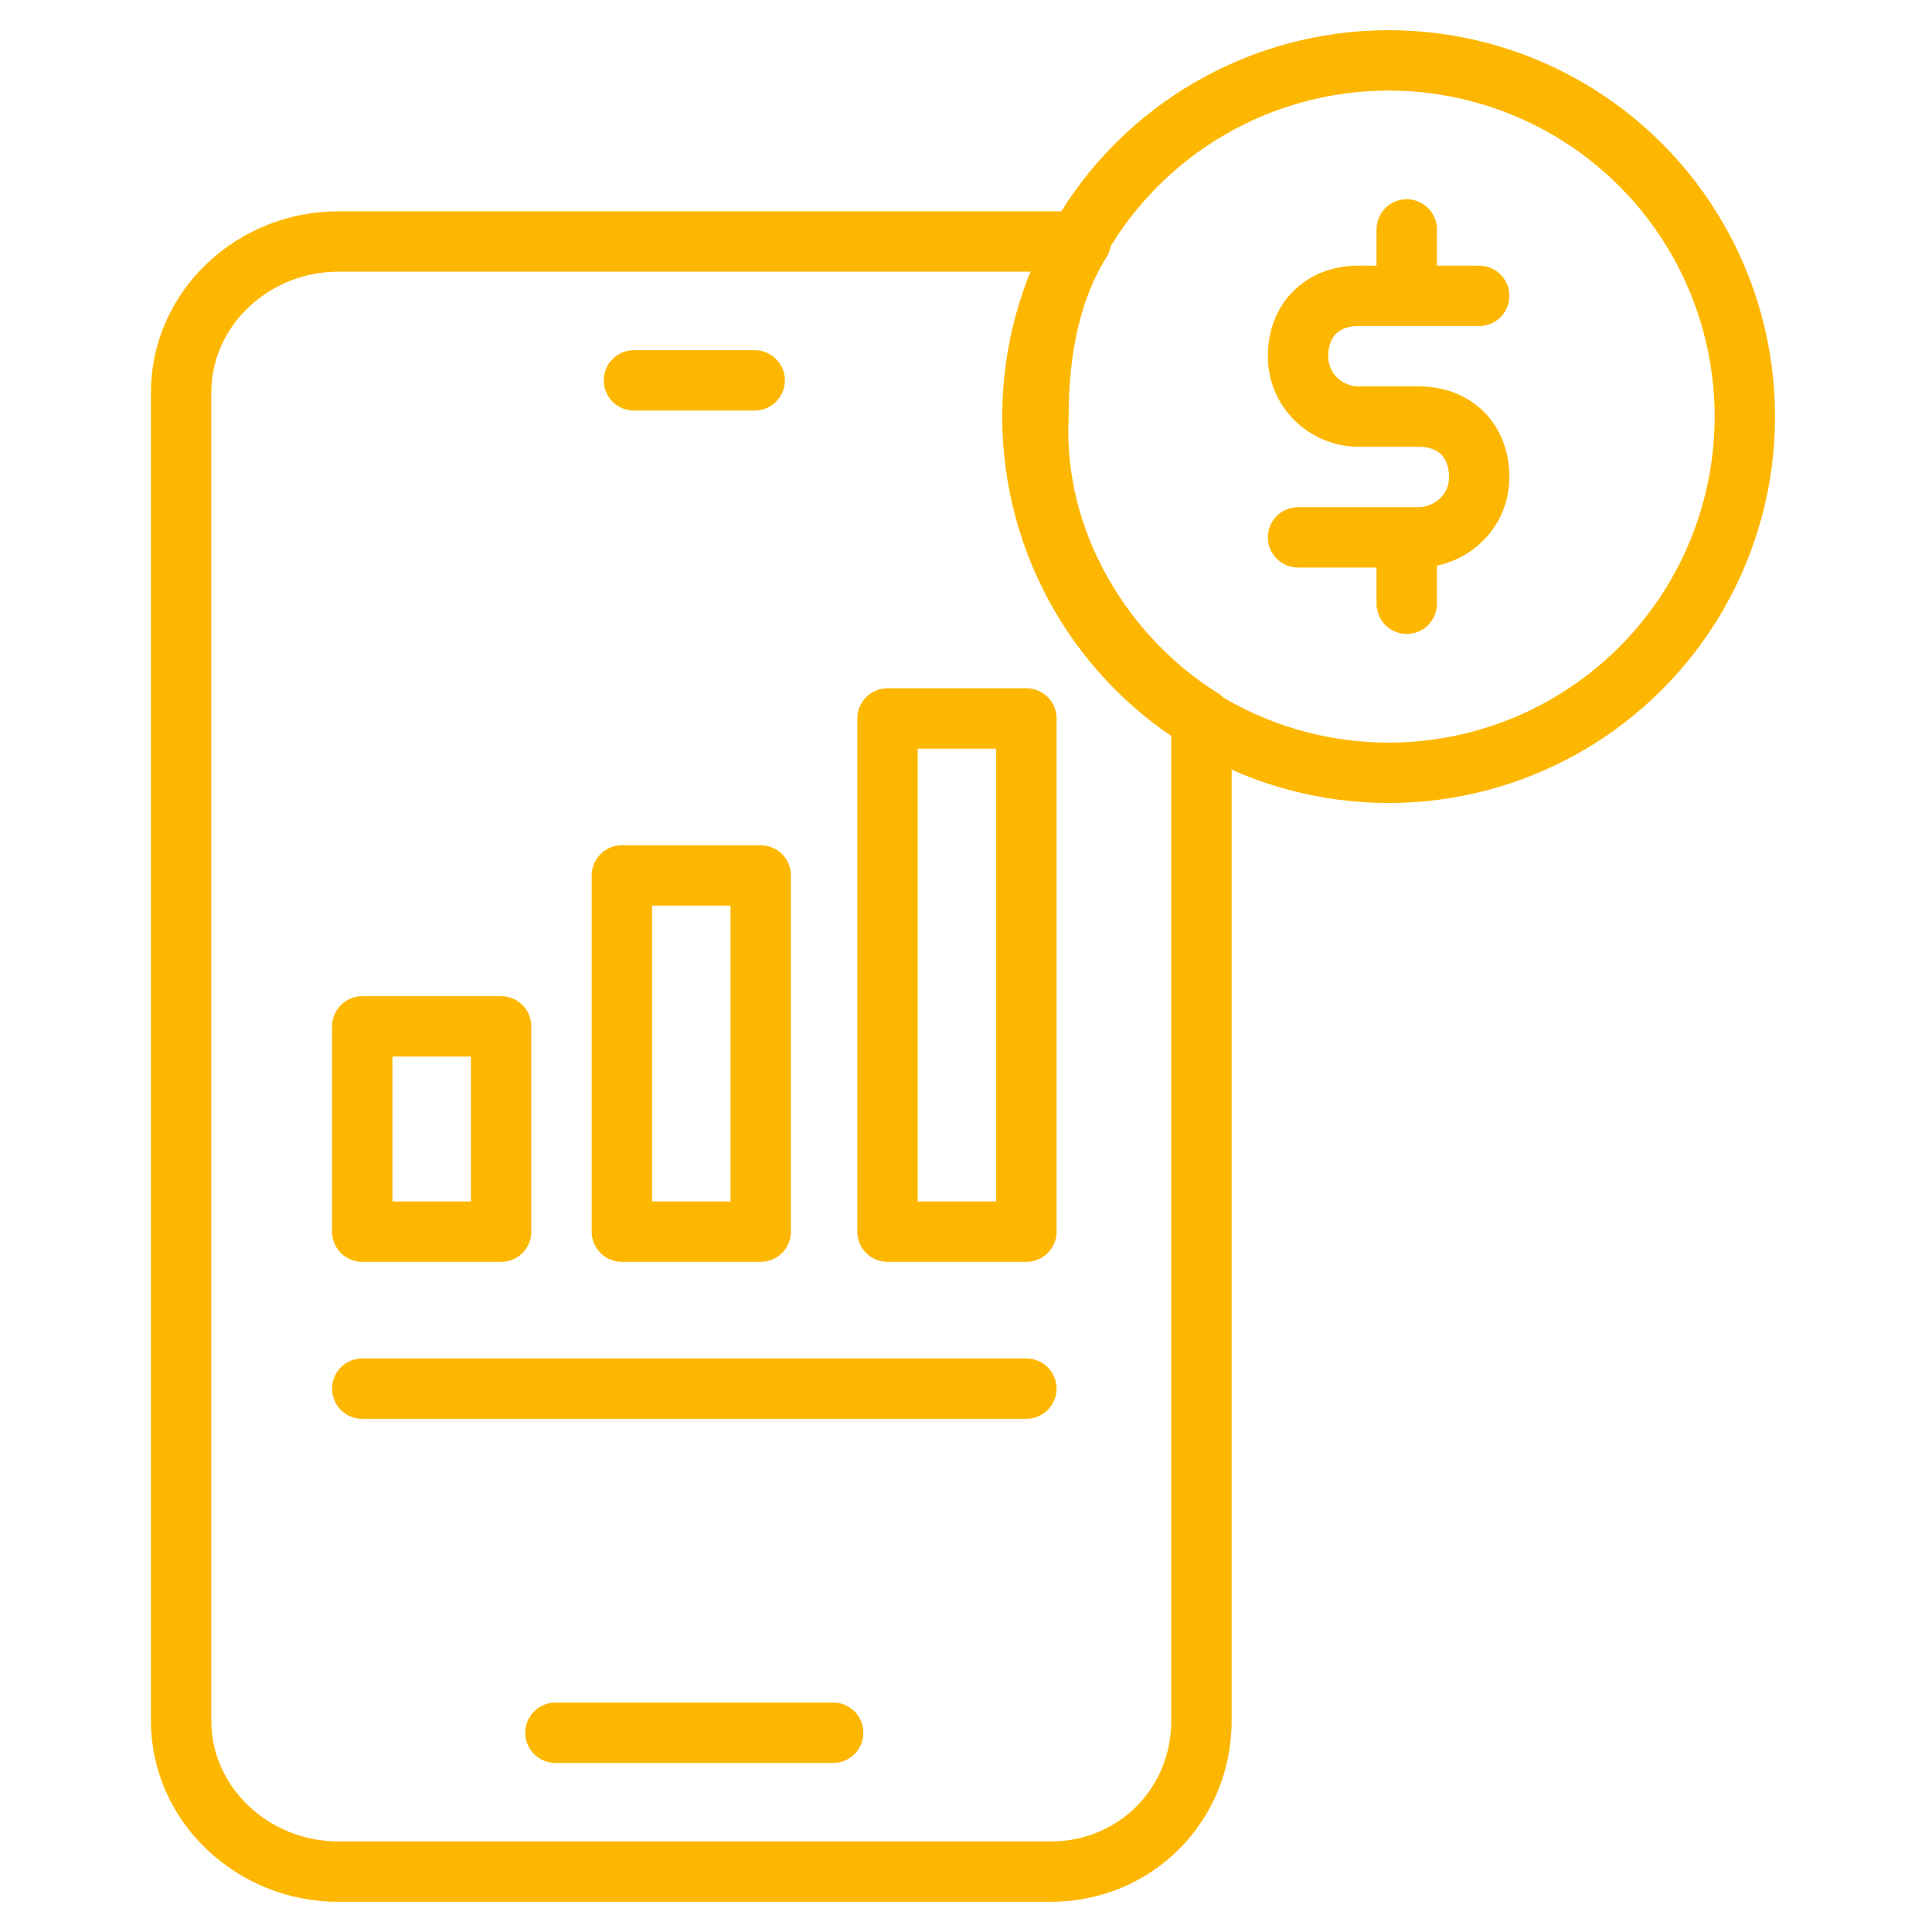
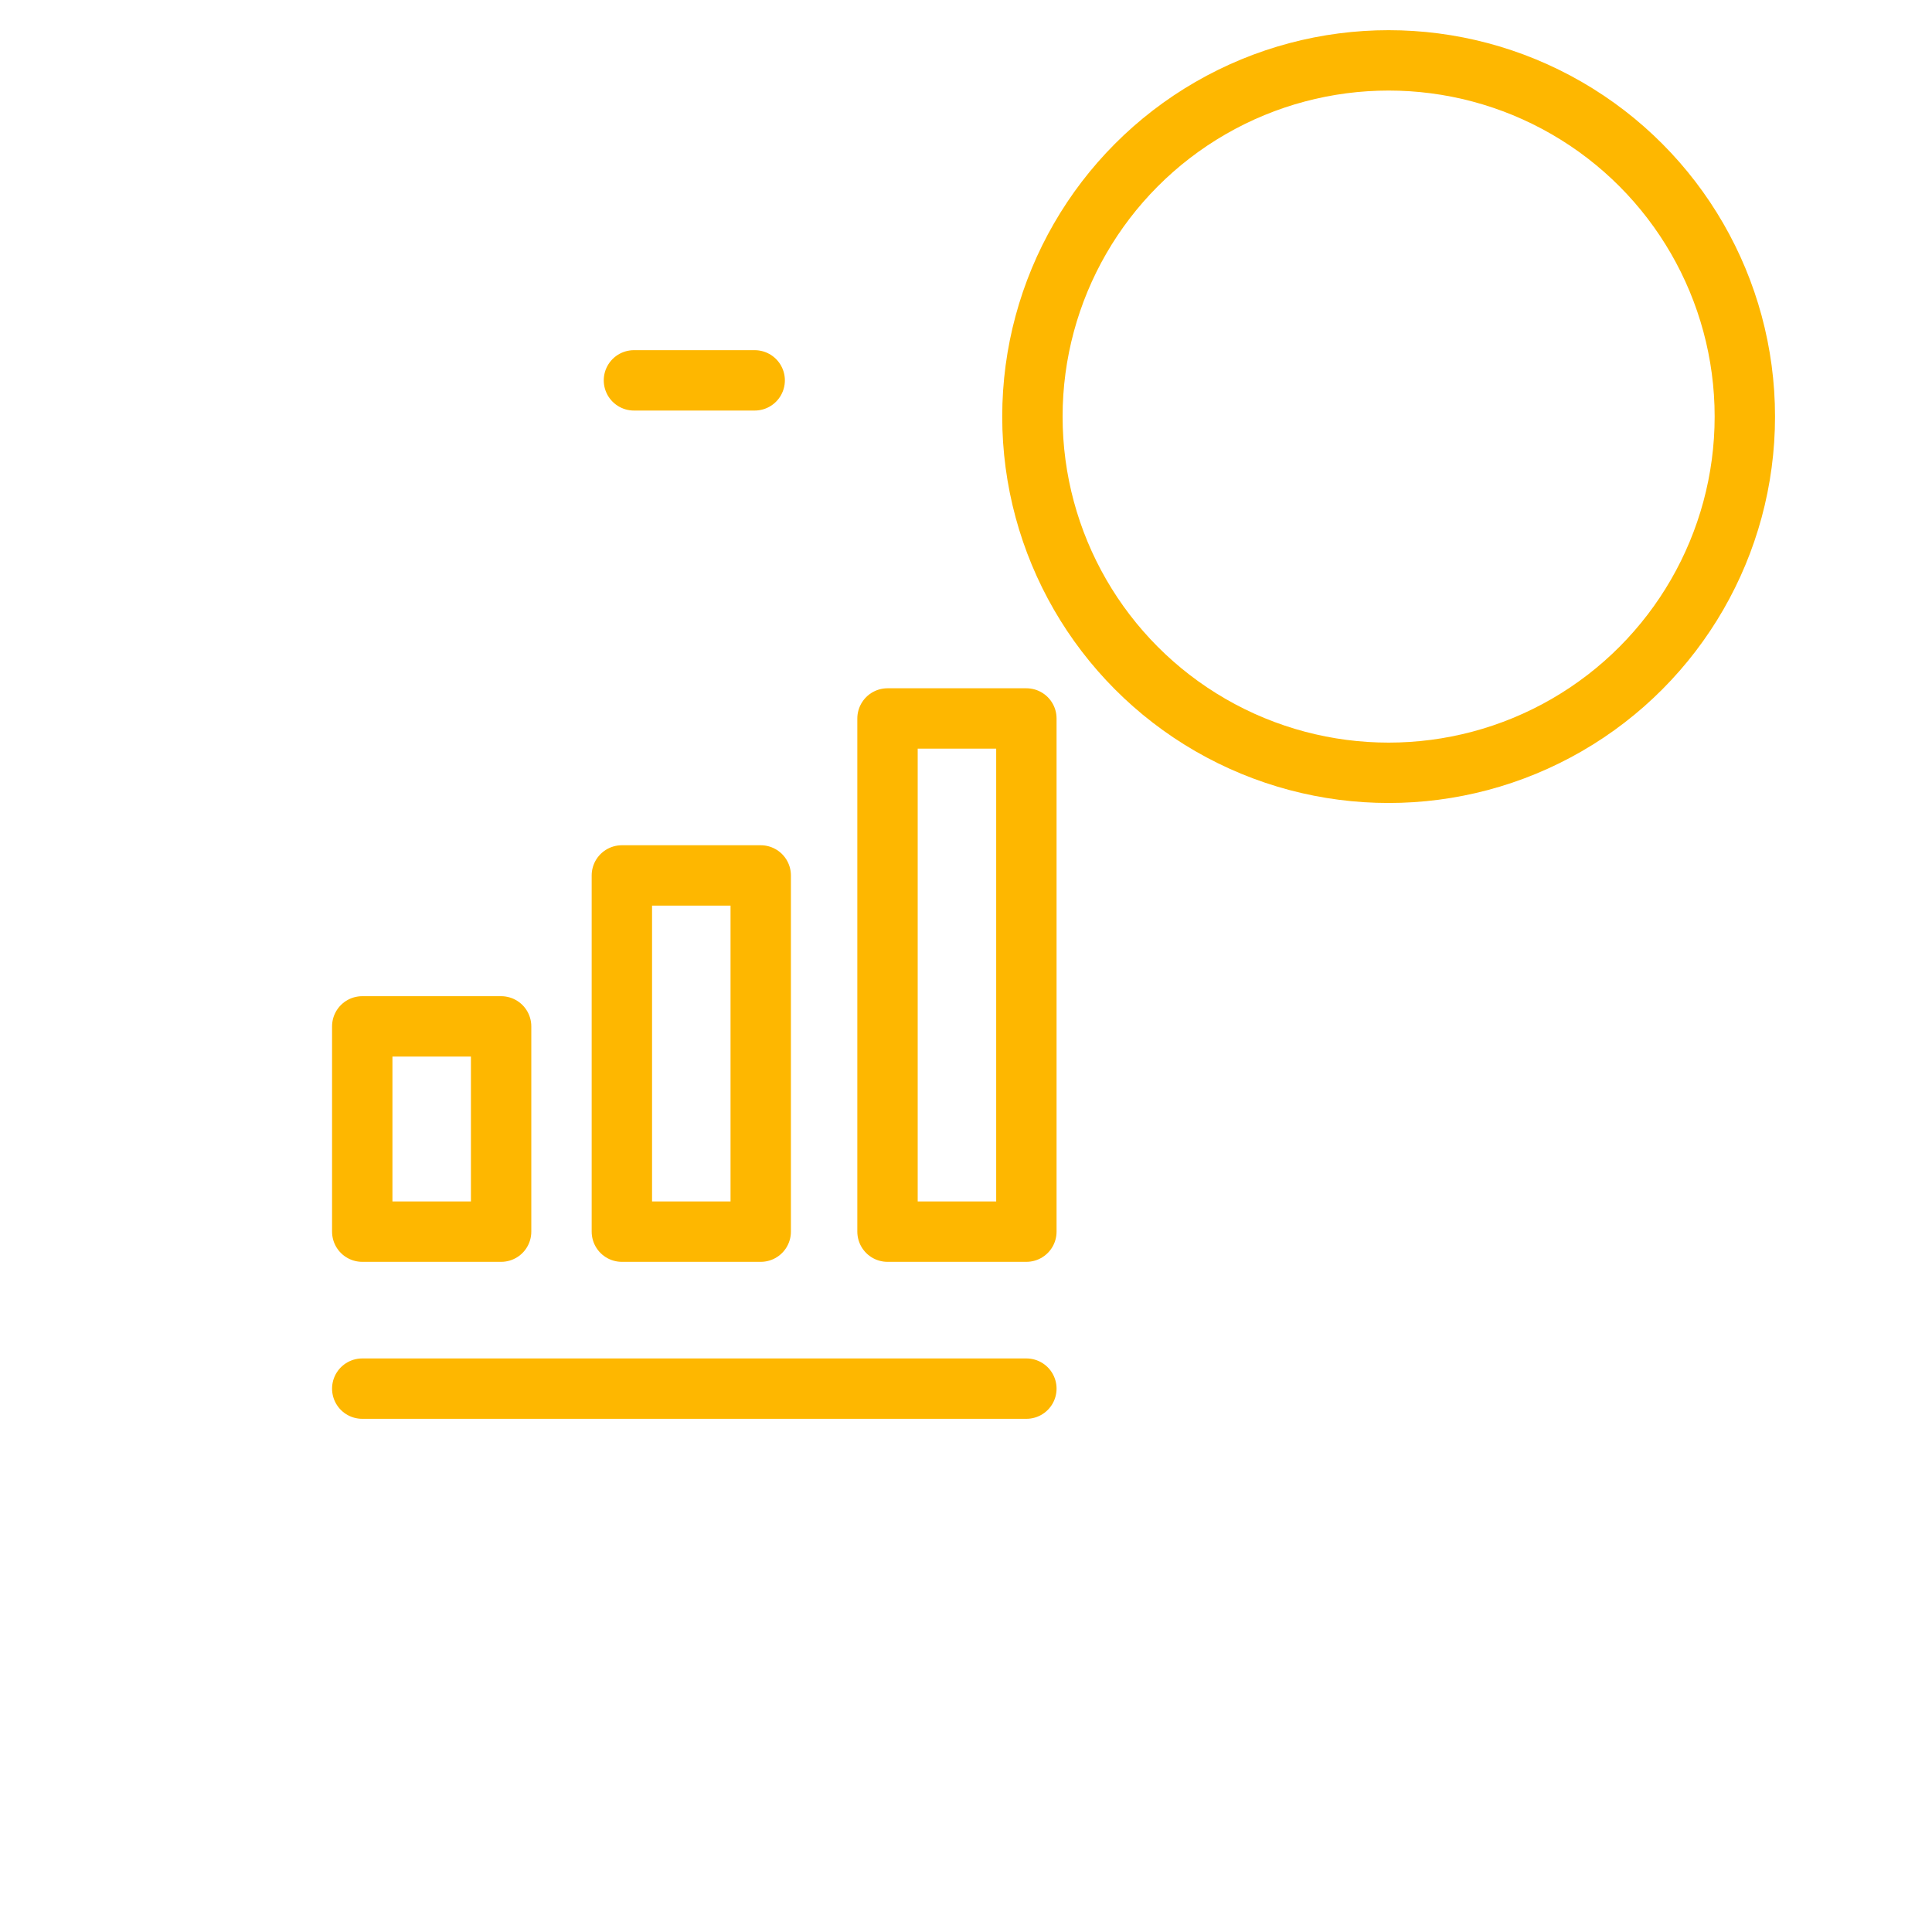
<svg xmlns="http://www.w3.org/2000/svg" viewBox="0 0 32 32" xml:space="preserve" enable-background="new 0 0 32 32">
-   <path d="M19.9 11.9v16.6c0 1.4-1.1 2.5-2.5 2.5H5.6C4.2 31 3 29.9 3 28.5v-22C3 5.1 4.2 4 5.6 4h12.3c-.5.8-.7 1.8-.7 2.9-.1 2.1 1.1 4 2.7 5zM9.2 28.7h4.6M24.5 4.9h-2c-.6 0-1 .4-1 1h0c0 .6.5 1 1 1h1M23.5 6.9c.6 0 1 .4 1 1h0c0 .6-.5 1-1 1h-2M23.3 3.8v1.1M23.3 8.9V10" fill="none" stroke="#feb700" stroke-linecap="round" stroke-linejoin="round" stroke-miterlimit="10" class="stroke-000000" />
  <path d="M6 17h2.3v3.4H6zM10.3 14.5h2.3v5.9h-2.3zM14.7 11.9H17v8.5h-2.3zM6 23h11M10.5 6.3h2" fill="none" stroke="#feb700" stroke-linecap="round" stroke-linejoin="round" stroke-miterlimit="10" class="stroke-000000" />
  <circle cx="23" cy="6.9" r="5.9" fill="none" stroke="#feb700" stroke-linecap="round" stroke-linejoin="round" stroke-miterlimit="10" class="stroke-000000" />
</svg>